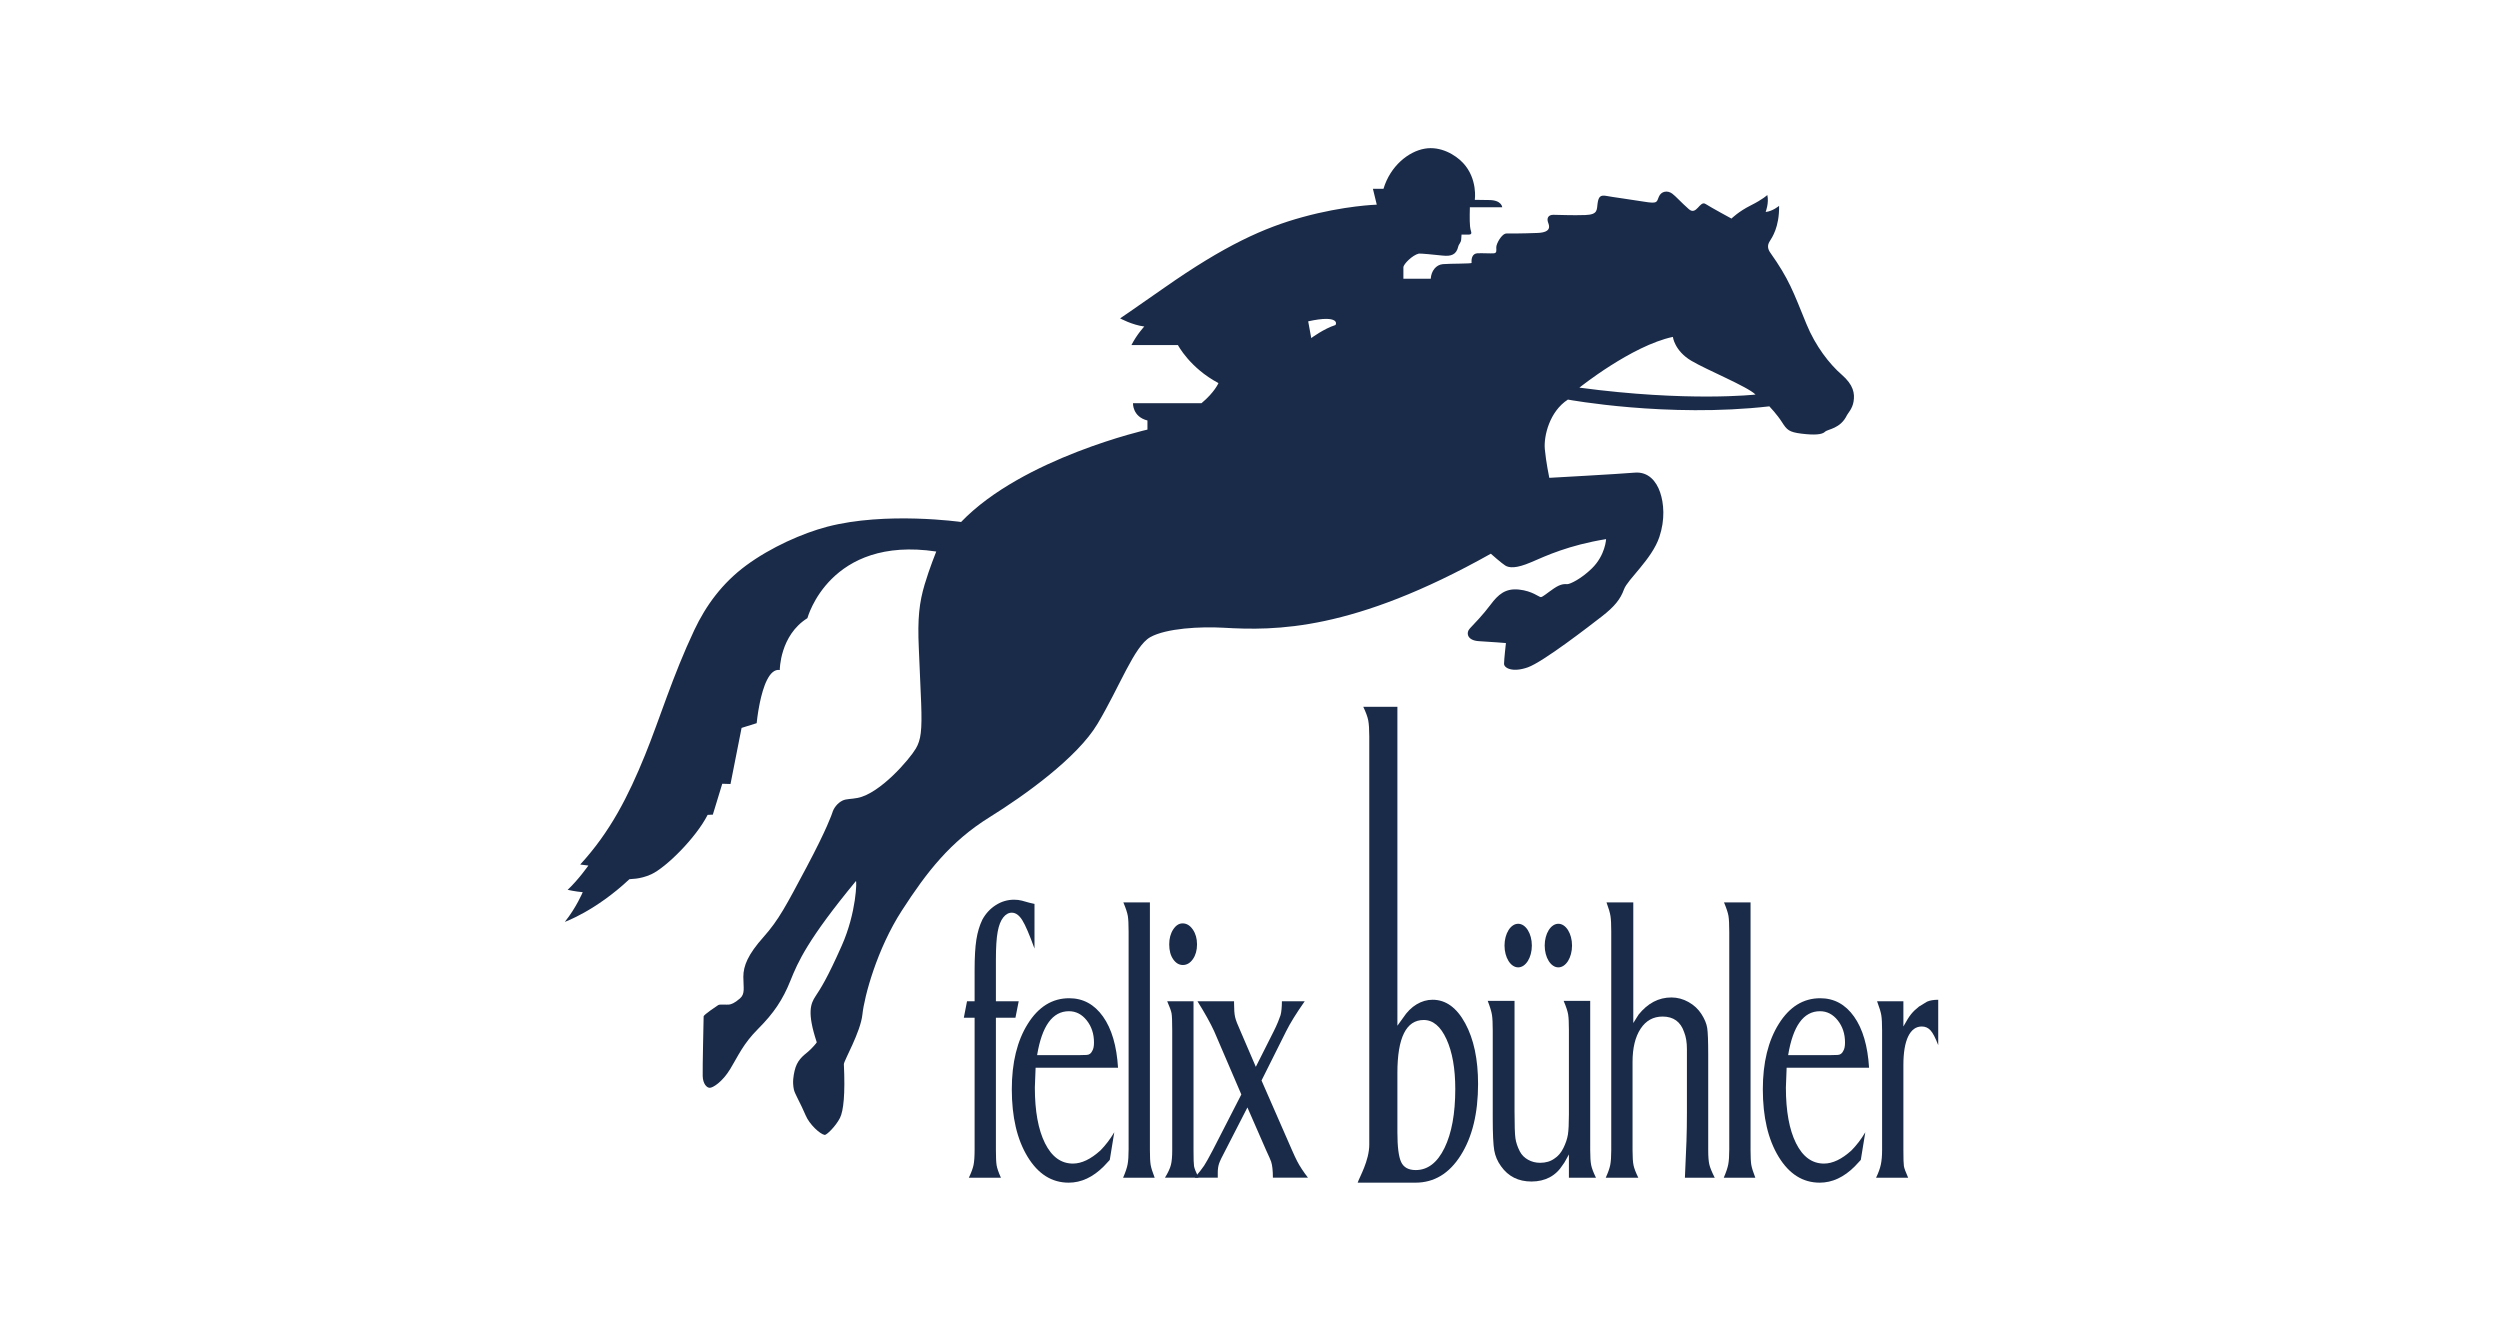
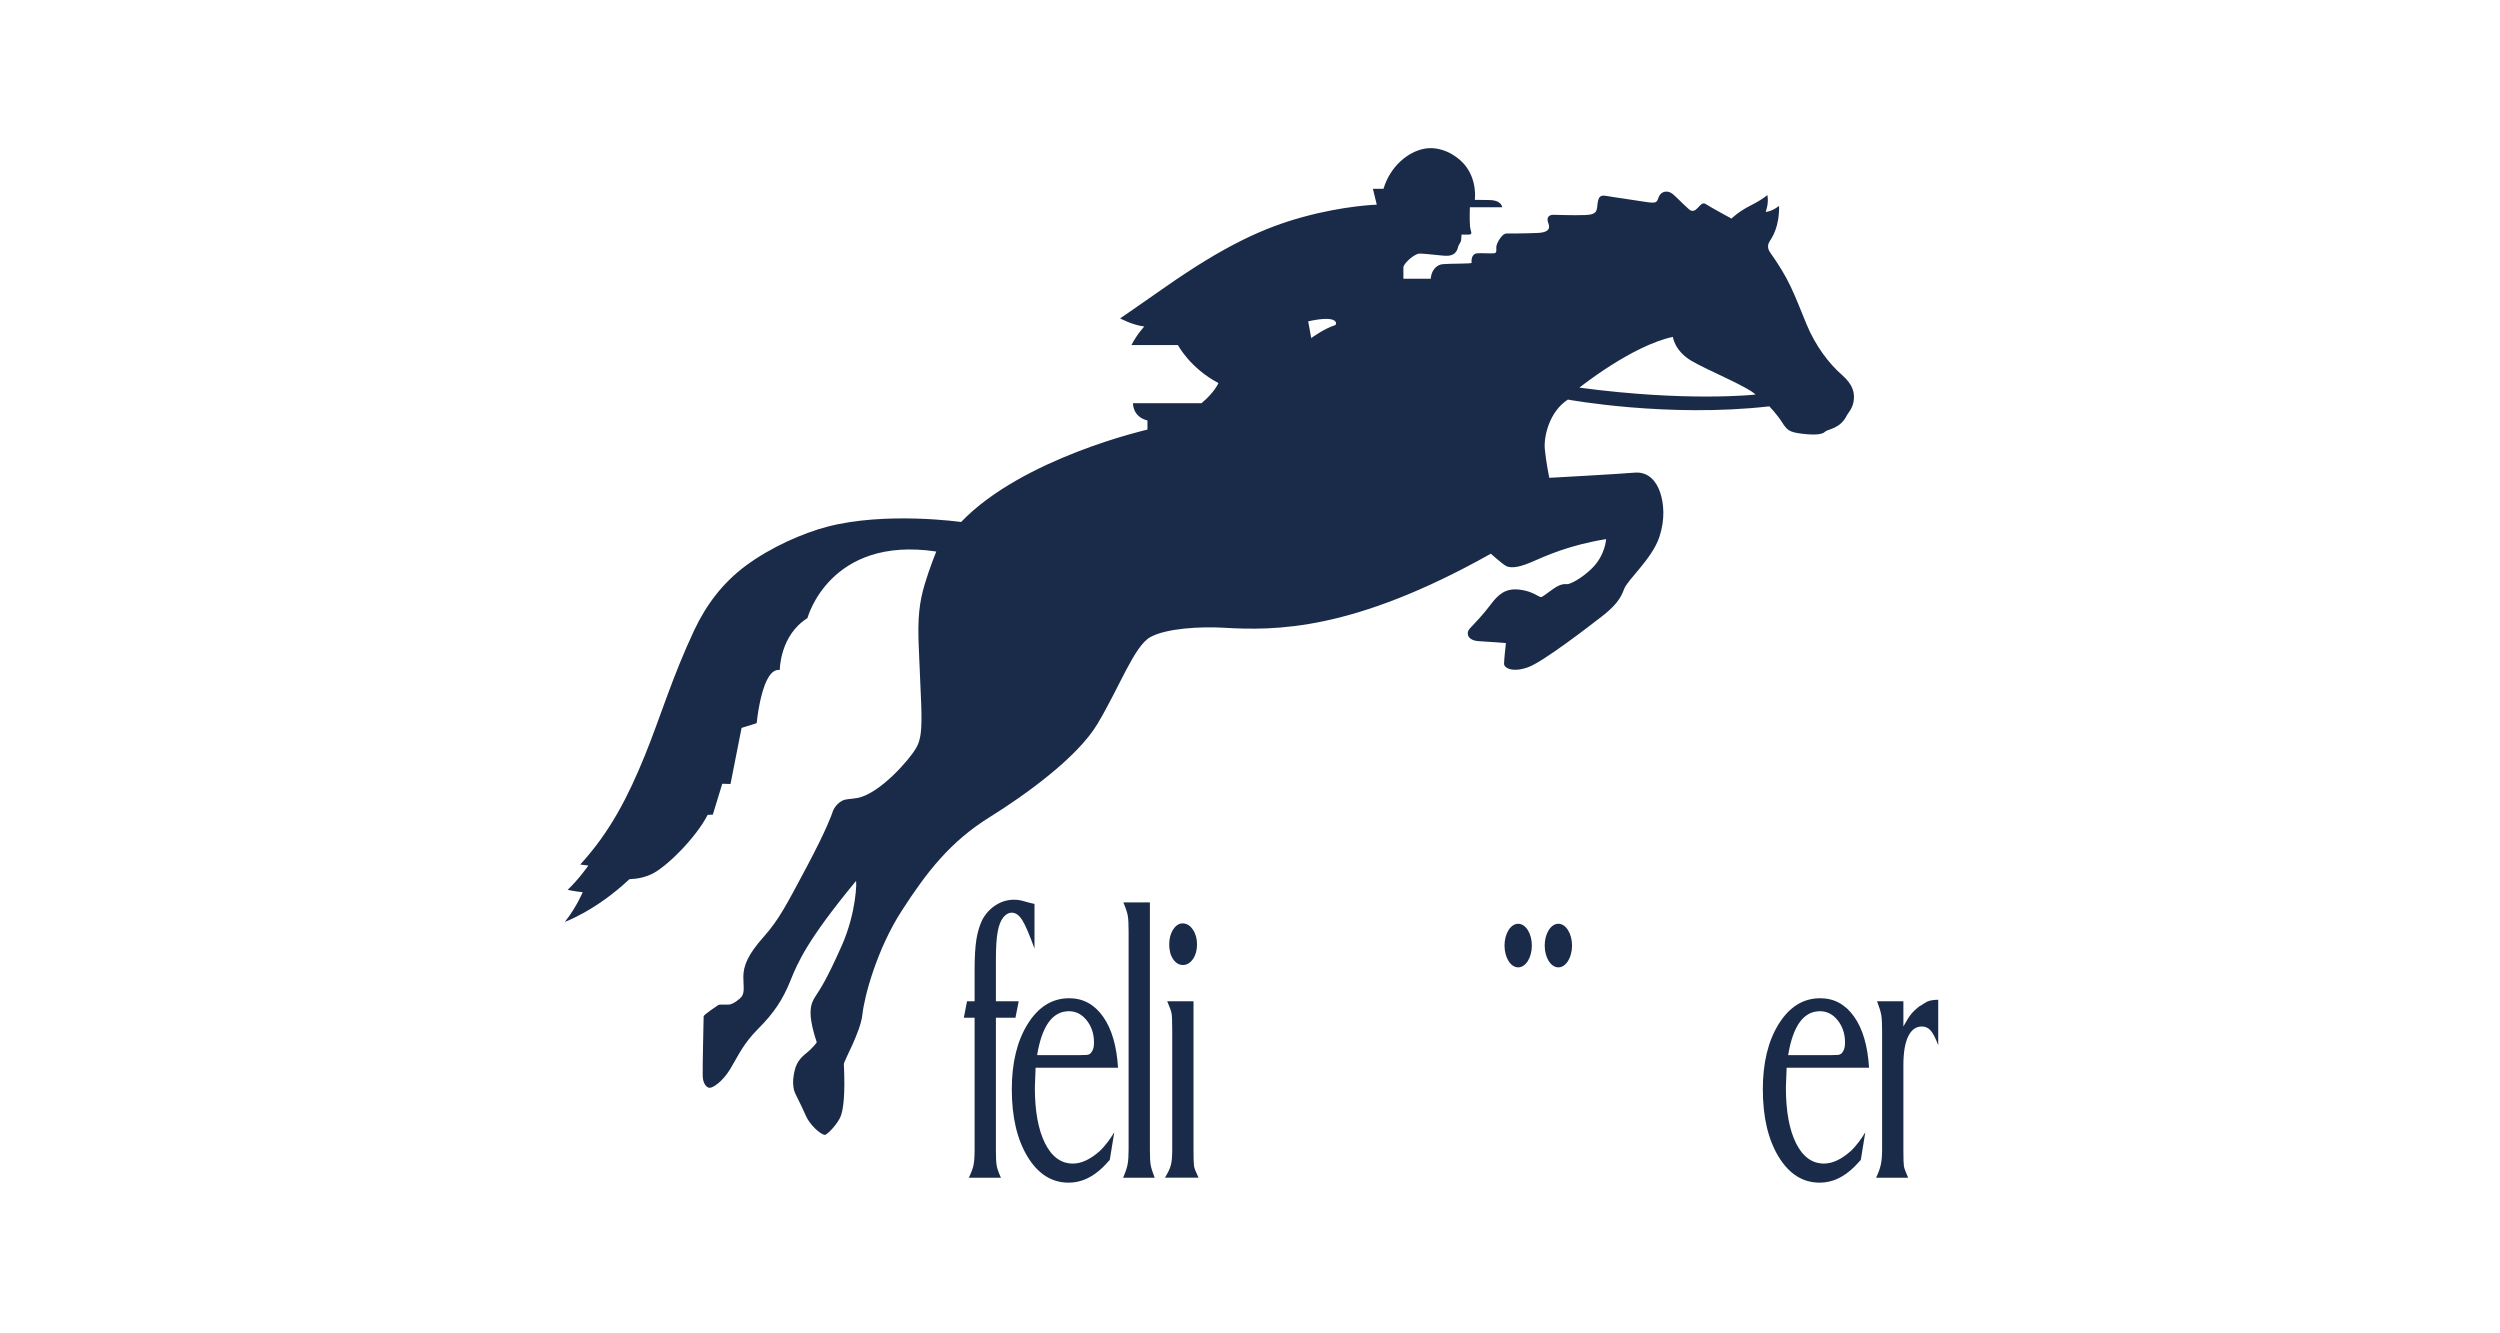
<svg xmlns="http://www.w3.org/2000/svg" width="270" height="144" viewBox="0 0 270 144" fill="none">
  <path d="M104.094 109.912L104.438 108.138H105.258V104.756C105.258 103.382 105.321 102.289 105.448 101.478C105.575 100.667 105.792 99.945 106.1 99.312C106.462 98.653 106.947 98.131 107.554 97.746C108.161 97.361 108.817 97.168 109.524 97.168C109.832 97.168 110.112 97.203 110.366 97.271C110.62 97.34 110.892 97.415 111.182 97.498L111.725 97.622V102.447C111.18 100.935 110.74 99.91 110.404 99.374C110.068 98.838 109.691 98.57 109.274 98.57C108.929 98.57 108.62 98.742 108.348 99.086C108.075 99.43 107.875 99.945 107.749 100.632C107.621 101.32 107.558 102.323 107.558 103.643V108.138H110.02L109.669 109.912H107.558V124.222C107.558 124.992 107.584 125.536 107.635 125.851C107.687 126.168 107.841 126.615 108.099 127.192H104.636C104.899 126.642 105.069 126.181 105.145 125.81C105.22 125.439 105.258 124.882 105.258 124.14V109.912H104.094Z" fill="#1A2B49" />
  <path d="M120.748 115.315H111.846L111.764 117.451C111.764 119.997 112.13 122.003 112.86 123.469C113.591 124.934 114.596 125.666 115.877 125.666C116.815 125.666 117.808 125.191 118.854 124.24C119.413 123.67 119.909 123.018 120.342 122.284L119.855 125.272L119.206 125.968C118.033 127.142 116.77 127.728 115.418 127.728C113.595 127.728 112.116 126.796 110.98 124.93C109.843 123.064 109.275 120.636 109.275 117.645C109.275 114.764 109.852 112.404 111.007 110.566C112.161 108.728 113.649 107.809 115.472 107.809C116.969 107.809 118.186 108.468 119.125 109.788C120.062 111.108 120.604 112.95 120.748 115.315ZM115.445 109.211C113.676 109.211 112.531 110.792 112.008 113.954H116.554C116.825 113.954 117.095 113.947 117.366 113.933C117.636 113.919 117.835 113.775 117.961 113.5C118.087 113.308 118.151 113.005 118.151 112.593C118.151 111.658 117.889 110.86 117.366 110.201C116.842 109.541 116.202 109.211 115.445 109.211Z" fill="#1A2B49" />
  <path d="M121.295 127.192C121.547 126.615 121.71 126.134 121.782 125.749C121.854 125.364 121.89 124.828 121.89 124.14V100.632C121.89 99.835 121.861 99.265 121.805 98.921C121.748 98.578 121.587 98.09 121.322 97.457H124.19V124.223C124.19 124.965 124.217 125.495 124.271 125.81C124.326 126.127 124.47 126.588 124.704 127.192H121.295Z" fill="#1A2B49" />
  <path d="M125.815 127.191C126.151 126.642 126.366 126.181 126.459 125.81C126.553 125.439 126.6 124.909 126.6 124.222V111.272C126.6 110.31 126.576 109.699 126.528 109.437C126.481 109.176 126.324 108.743 126.059 108.138H128.9V124.222C128.9 125.129 128.918 125.7 128.954 125.933C128.99 126.167 129.152 126.587 129.441 127.191H125.815ZM126.275 101.993C126.275 101.361 126.418 100.824 126.704 100.384C126.99 99.945 127.33 99.725 127.723 99.725C128.152 99.725 128.518 99.945 128.822 100.384C129.126 100.824 129.279 101.361 129.279 101.993C129.279 102.626 129.131 103.155 128.836 103.581C128.541 104.007 128.179 104.22 127.75 104.22C127.339 104.22 126.99 104.014 126.704 103.601C126.418 103.189 126.275 102.653 126.275 101.993Z" fill="#1A2B49" />
-   <path d="M129.03 127.191C129.517 126.614 129.855 126.181 130.044 125.892C130.233 125.604 130.545 125.046 130.978 124.221L134.064 118.203L131.14 111.396C130.725 110.489 130.121 109.403 129.327 108.138H133.278V108.344C133.278 109.003 133.314 109.497 133.387 109.827C133.459 110.157 133.659 110.679 133.985 111.393L135.629 115.218L137.553 111.396C137.734 111.039 137.892 110.695 138.027 110.365C138.162 110.035 138.252 109.795 138.298 109.643C138.343 109.492 138.379 109.279 138.406 109.004C138.433 108.729 138.446 108.441 138.446 108.138H140.909C140.003 109.427 139.333 110.509 138.898 111.386L136.245 116.694L139.502 124.139C139.754 124.717 139.953 125.143 140.097 125.418C140.386 125.968 140.774 126.559 141.261 127.191H137.472C137.472 126.422 137.409 125.845 137.283 125.46C137.228 125.295 137.048 124.883 136.741 124.223L134.721 119.605L132.343 124.237C131.977 124.921 131.748 125.4 131.657 125.673C131.565 125.947 131.519 126.275 131.519 126.658V127.191H129.03Z" fill="#1A2B49" />
-   <path d="M147.231 76.331H150.919V110.778L151.544 109.912C151.96 109.28 152.443 108.798 152.996 108.468C153.547 108.138 154.122 107.973 154.719 107.973C156.149 107.973 157.325 108.824 158.248 110.525C159.171 112.226 159.632 114.408 159.632 117.069C159.632 120.224 159.01 122.789 157.765 124.765C156.521 126.741 154.888 127.728 152.867 127.728H146.629C146.809 127.152 147.881 125.374 147.881 123.608V79.543C147.881 78.775 147.844 78.198 147.772 77.814C147.7 77.43 147.52 76.935 147.231 76.331ZM153.76 110.159C151.866 110.159 150.919 112.065 150.919 115.877V122.294C150.919 123.858 151.055 124.927 151.325 125.503C151.596 126.08 152.119 126.367 152.895 126.367C154.193 126.367 155.231 125.572 156.007 123.981C156.782 122.391 157.17 120.265 157.17 117.605C157.17 115.412 156.854 113.622 156.223 112.237C155.591 110.852 154.771 110.159 153.76 110.159Z" fill="#1A2B49" />
-   <path d="M160.675 108.097H163.57V120.015C163.57 121.5 163.601 122.469 163.665 122.923C163.728 123.377 163.886 123.851 164.138 124.346C164.337 124.731 164.634 125.033 165.031 125.253C165.428 125.474 165.861 125.583 166.33 125.583C166.943 125.583 167.457 125.432 167.873 125.128C168.269 124.879 168.594 124.499 168.847 123.988C169.099 123.477 169.261 122.994 169.334 122.538C169.406 122.082 169.442 121.357 169.442 120.362V111.246C169.442 110.473 169.415 109.913 169.361 109.568C169.307 109.223 169.144 108.732 168.874 108.097H171.742V124.209C171.742 124.955 171.778 125.501 171.85 125.845C171.922 126.191 172.094 126.639 172.364 127.192H169.442V124.676C169.315 124.896 169.202 125.102 169.103 125.294C169.003 125.487 168.899 125.652 168.791 125.789C168.41 126.394 167.935 126.848 167.365 127.15C166.795 127.452 166.139 127.604 165.397 127.604C163.985 127.604 162.89 127.054 162.112 125.954C161.732 125.432 161.487 124.861 161.379 124.243C161.27 123.624 161.216 122.463 161.216 120.758V111.314C161.216 110.544 161.189 109.98 161.135 109.623C161.081 109.266 160.927 108.757 160.675 108.097Z" fill="#1A2B49" />
-   <path d="M173.42 127.192C173.672 126.642 173.834 126.182 173.907 125.81C173.979 125.439 174.015 124.91 174.015 124.223V100.591C174.015 99.849 173.988 99.299 173.934 98.942C173.88 98.585 173.735 98.09 173.501 97.457H176.396V110.489L176.964 109.582C177.956 108.345 179.138 107.726 180.509 107.726C181.159 107.726 181.776 107.891 182.363 108.221C182.949 108.551 183.414 108.984 183.756 109.52C184.099 110.056 184.306 110.558 184.379 111.025C184.451 111.493 184.487 112.455 184.487 113.912V124.223C184.487 124.91 184.528 125.426 184.609 125.769C184.69 126.113 184.884 126.588 185.191 127.192H181.97C182.05 125.488 182.107 124.168 182.139 123.233C182.171 122.298 182.187 121.267 182.187 120.14V113.294C182.187 112.579 182.088 111.974 181.889 111.479C181.511 110.352 180.735 109.788 179.562 109.788C178.552 109.788 177.758 110.228 177.181 111.108C176.603 111.988 176.315 113.184 176.315 114.696V124.223C176.315 124.965 176.351 125.508 176.423 125.852C176.495 126.196 176.667 126.642 176.937 127.192H173.42Z" fill="#1A2B49" />
-   <path d="M186.165 127.192C186.417 126.615 186.579 126.134 186.652 125.749C186.724 125.364 186.76 124.828 186.76 124.14V100.632C186.76 99.835 186.731 99.265 186.675 98.921C186.618 98.578 186.457 98.09 186.192 97.457H189.06V124.223C189.06 124.965 189.087 125.495 189.141 125.81C189.195 126.127 189.34 126.588 189.574 127.192H186.165Z" fill="#1A2B49" />
  <path d="M201.859 115.315H192.957L192.876 117.451C192.876 119.997 193.241 122.003 193.971 123.469C194.702 124.934 195.707 125.666 196.989 125.666C197.926 125.666 198.919 125.191 199.965 124.24C200.524 123.67 201.021 123.018 201.453 122.284L200.966 125.272L200.317 125.968C199.144 127.142 197.881 127.728 196.528 127.728C194.706 127.728 193.227 126.796 192.091 124.93C190.954 123.064 190.386 120.636 190.386 117.645C190.386 114.764 190.963 112.404 192.118 110.566C193.272 108.728 194.76 107.809 196.583 107.809C198.08 107.809 199.298 108.468 200.236 109.788C201.173 111.108 201.715 112.95 201.859 115.315ZM196.556 109.211C194.788 109.211 193.642 110.792 193.119 113.954H197.665C197.936 113.954 198.206 113.947 198.477 113.933C198.747 113.919 198.946 113.775 199.072 113.5C199.198 113.308 199.262 113.005 199.262 112.593C199.262 111.658 199 110.86 198.477 110.201C197.953 109.541 197.313 109.211 196.556 109.211Z" fill="#1A2B49" />
  <path d="M202.617 127.192C202.869 126.67 203.04 126.196 203.131 125.769C203.221 125.343 203.266 124.828 203.266 124.223V111.273C203.266 110.531 203.237 109.988 203.181 109.644C203.124 109.3 202.972 108.798 202.725 108.139H205.566V110.861C205.896 110.256 206.17 109.816 206.39 109.541C206.609 109.266 206.893 108.991 207.241 108.716C207.717 108.414 208.01 108.235 208.119 108.18C208.431 108.043 208.833 107.974 209.328 107.974V112.881C209.037 112.112 208.764 111.582 208.51 111.294C208.255 111.005 207.937 110.861 207.556 110.861C206.92 110.861 206.429 111.218 206.084 111.933C205.739 112.648 205.566 113.679 205.566 115.026V124.223C205.566 125.13 205.584 125.701 205.62 125.934C205.656 126.168 205.81 126.588 206.08 127.192H202.617Z" fill="#1A2B49" />
  <path d="M163.964 104.476C164.779 104.476 165.44 103.422 165.44 102.121C165.44 100.821 164.779 99.767 163.964 99.767C163.149 99.767 162.488 100.821 162.488 102.121C162.488 103.422 163.149 104.476 163.964 104.476Z" fill="#1A2B49" />
  <path d="M168.304 104.476C169.119 104.476 169.78 103.422 169.78 102.121C169.78 100.821 169.119 99.767 168.304 99.767C167.489 99.767 166.828 100.821 166.828 102.121C166.828 103.422 167.489 104.476 168.304 104.476Z" fill="#1A2B49" />
  <path d="M198.896 40.457C197.606 39.337 196.079 37.402 195.095 34.993C193.648 31.45 193.228 30.173 191.192 27.288C190.928 26.915 190.844 26.521 191.111 26.088C191.378 25.655 192.176 24.539 192.142 22.232C192.142 22.232 191.455 22.817 190.691 22.893C190.691 22.893 191.073 21.901 190.869 21.061C190.869 21.061 190.411 21.519 189.087 22.181C187.764 22.842 187 23.606 187 23.606C187 23.606 184.837 22.435 184.2 22.028C183.564 21.621 183.233 23.326 182.393 22.588C181.553 21.85 180.976 21.186 180.594 20.907C180.085 20.535 179.415 20.645 179.16 21.239C178.901 21.843 179.058 22.028 177.506 21.773C175.953 21.519 174.171 21.29 173.509 21.162C172.847 21.035 172.644 21.239 172.542 21.951C172.44 22.664 172.593 23.173 171.218 23.224C169.844 23.275 168.291 23.199 167.757 23.199C167.222 23.199 167.018 23.555 167.197 24.039C167.311 24.35 167.631 25.099 166.051 25.159C164.329 25.224 163.209 25.218 162.7 25.218C162.19 25.218 161.58 26.338 161.597 26.729C161.613 27.119 161.647 27.322 161.342 27.356C161.037 27.39 160.018 27.322 159.543 27.356C159.068 27.39 158.881 27.831 158.932 28.392C158.941 28.493 156.573 28.459 155.827 28.527C155.08 28.595 154.571 29.274 154.52 30.105H151.567V28.867C151.567 28.527 152.552 27.543 153.23 27.39C153.379 27.357 154.851 27.501 155.793 27.602C156.735 27.704 157.286 27.509 157.49 26.627C157.553 26.353 157.795 26.219 157.812 25.829C157.829 25.439 157.846 25.337 157.846 25.337H158.593C158.924 25.337 158.937 25.197 158.873 24.981C158.82 24.801 158.794 24.718 158.765 24.452C158.697 23.841 158.746 22.384 158.746 22.384H162.241C162.241 22.384 162.195 21.604 160.807 21.604C160.111 21.604 159.28 21.582 159.28 21.582C159.28 21.582 159.61 19.31 158.012 17.6C157.169 16.698 155.569 15.762 153.875 16.055C152.112 16.359 150.155 17.926 149.415 20.393H148.275L148.691 22.104C148.691 22.104 145.209 22.2 140.674 23.448C136.508 24.593 132.307 26.474 125.723 31.09C121.976 33.716 120.971 34.382 120.971 34.382C120.971 34.382 122.261 35.094 123.584 35.264C123.584 35.264 122.804 36.079 122.193 37.267H127.216C127.216 37.267 128.506 39.744 131.594 41.373C131.594 41.373 131.187 42.358 129.761 43.545H122.363C122.363 43.545 122.295 45.005 123.924 45.412V46.396C123.924 46.396 110.45 49.451 103.798 56.375C103.798 56.375 95.669 55.221 89.315 56.893C86.69 57.584 83.252 59.098 80.575 61.075C78.013 62.967 76.239 65.385 74.978 68.062C72.621 73.062 71.279 77.575 69.656 81.565C67.861 85.98 65.908 89.838 62.663 93.369L63.545 93.479C63.545 93.479 62.476 95.006 61.306 96.101C61.306 96.101 62.222 96.304 62.935 96.355C62.935 96.355 62.247 98.01 61 99.562C61 99.562 64.309 98.392 67.975 94.955C68.021 94.912 69.069 95.006 70.342 94.421C71.927 93.691 75.153 90.501 76.425 88.006L76.986 87.981L78.004 84.646L78.895 84.672L80.091 78.613L81.72 78.104C81.72 78.104 81.813 77.102 82.053 75.933C82.404 74.232 83.068 72.179 84.215 72.36C84.215 72.36 84.215 68.627 87.201 66.76C87.201 66.76 89.577 57.834 101.116 59.565C101.116 59.565 100.372 61.401 99.862 63.122C99.287 65.061 99.08 66.751 99.233 70.035C99.321 71.926 99.435 74.53 99.487 75.966C99.594 78.919 99.454 79.923 98.91 80.845C98.215 82.024 95.058 85.69 92.632 86.173C91.895 86.32 91.422 86.256 90.986 86.466C90.457 86.721 90.03 87.276 89.891 87.777C89.863 87.878 89.305 89.533 87.099 93.674C84.893 97.815 84.113 99.342 82.45 101.209C80.787 103.075 80.281 104.307 80.281 105.494C80.281 106.682 80.498 107.326 79.913 107.835C79.327 108.344 78.971 108.472 78.716 108.497C78.462 108.523 77.724 108.446 77.571 108.548C77.418 108.65 75.993 109.592 75.993 109.77C75.993 109.948 75.865 115.37 75.891 116.21C75.916 117.05 76.324 117.483 76.655 117.483C76.986 117.483 78.004 116.872 78.869 115.446C79.735 114.021 80.244 112.748 81.898 111.093C83.553 109.439 84.546 107.963 85.36 105.926C86.175 103.89 87.244 101.446 92.436 95.159C92.545 95.027 92.513 98.519 90.909 102.133C89.305 105.748 88.618 106.766 88.084 107.581C87.549 108.395 87.142 109.337 88.211 112.57C88.223 112.607 87.651 113.268 87.295 113.563C86.695 114.059 86.065 114.523 85.813 115.657C85.699 116.173 85.564 116.846 85.742 117.686C85.837 118.135 86.452 119.134 87.015 120.469C87.422 121.436 88.559 122.489 89.068 122.573C89.249 122.604 90.235 121.677 90.714 120.741C91.104 119.977 91.291 118.127 91.138 114.937C91.121 114.58 92.937 111.492 93.141 109.558C93.344 107.623 94.702 102.515 97.4 98.341C100.098 94.166 102.636 90.892 106.869 88.261C110.636 85.919 116.338 81.846 118.527 78.181C120.946 74.131 122.498 69.781 124.229 68.813C125.96 67.846 129.661 67.654 132.12 67.795C137.737 68.118 146.077 68.184 161.01 59.801C161.01 59.801 162.157 60.821 162.564 61.075C162.971 61.33 163.709 61.431 165.364 60.719C167.018 60.006 169.411 58.886 173.458 58.224C173.458 58.224 173.382 59.955 171.931 61.381C170.762 62.529 169.564 63.086 169.284 63.086C169.004 63.086 168.622 63.01 167.833 63.544C167.044 64.079 166.611 64.486 166.407 64.486C166.204 64.486 165.491 63.824 164.04 63.672C162.589 63.519 161.8 64.206 160.986 65.301C160.171 66.395 159.178 67.413 158.746 67.871C158.313 68.33 158.43 69.175 159.728 69.246C161.026 69.317 162.64 69.45 162.64 69.45C162.64 69.45 162.437 71.232 162.437 71.69C162.437 72.148 163.353 72.657 165.007 72.072C166.662 71.486 171.651 67.617 173 66.573C174.349 65.53 175.011 64.715 175.393 63.646C175.775 62.577 178.414 60.386 179.211 57.995C179.847 56.086 179.698 54.362 179.291 53.166C178.883 51.97 178.015 50.919 176.538 51.046C174.811 51.195 167.324 51.606 167.324 51.606C167.324 51.606 166.967 49.901 166.84 48.501C166.713 47.101 167.349 44.428 169.335 43.155C169.335 43.155 180.094 45.141 191.09 43.885C191.09 43.885 191.904 44.733 192.447 45.582C192.991 46.43 193.194 46.668 194.586 46.838C195.977 47.007 196.792 46.939 197.097 46.634C197.403 46.328 198.76 46.328 199.473 44.835C199.571 44.63 200.059 44.153 200.186 43.364C200.326 42.493 200.186 41.577 198.896 40.457ZM144.211 35.111C142.989 35.493 141.615 36.511 141.615 36.511L141.284 34.704C144.746 33.941 144.333 35.074 144.211 35.111ZM170.574 41.865C170.574 41.865 176.224 37.334 180.67 36.384C180.67 36.384 180.841 37.877 182.654 38.957C184.334 39.959 188.731 41.747 189.597 42.612C189.597 42.612 182.342 43.435 170.574 41.865Z" fill="#1A2B49" />
</svg>